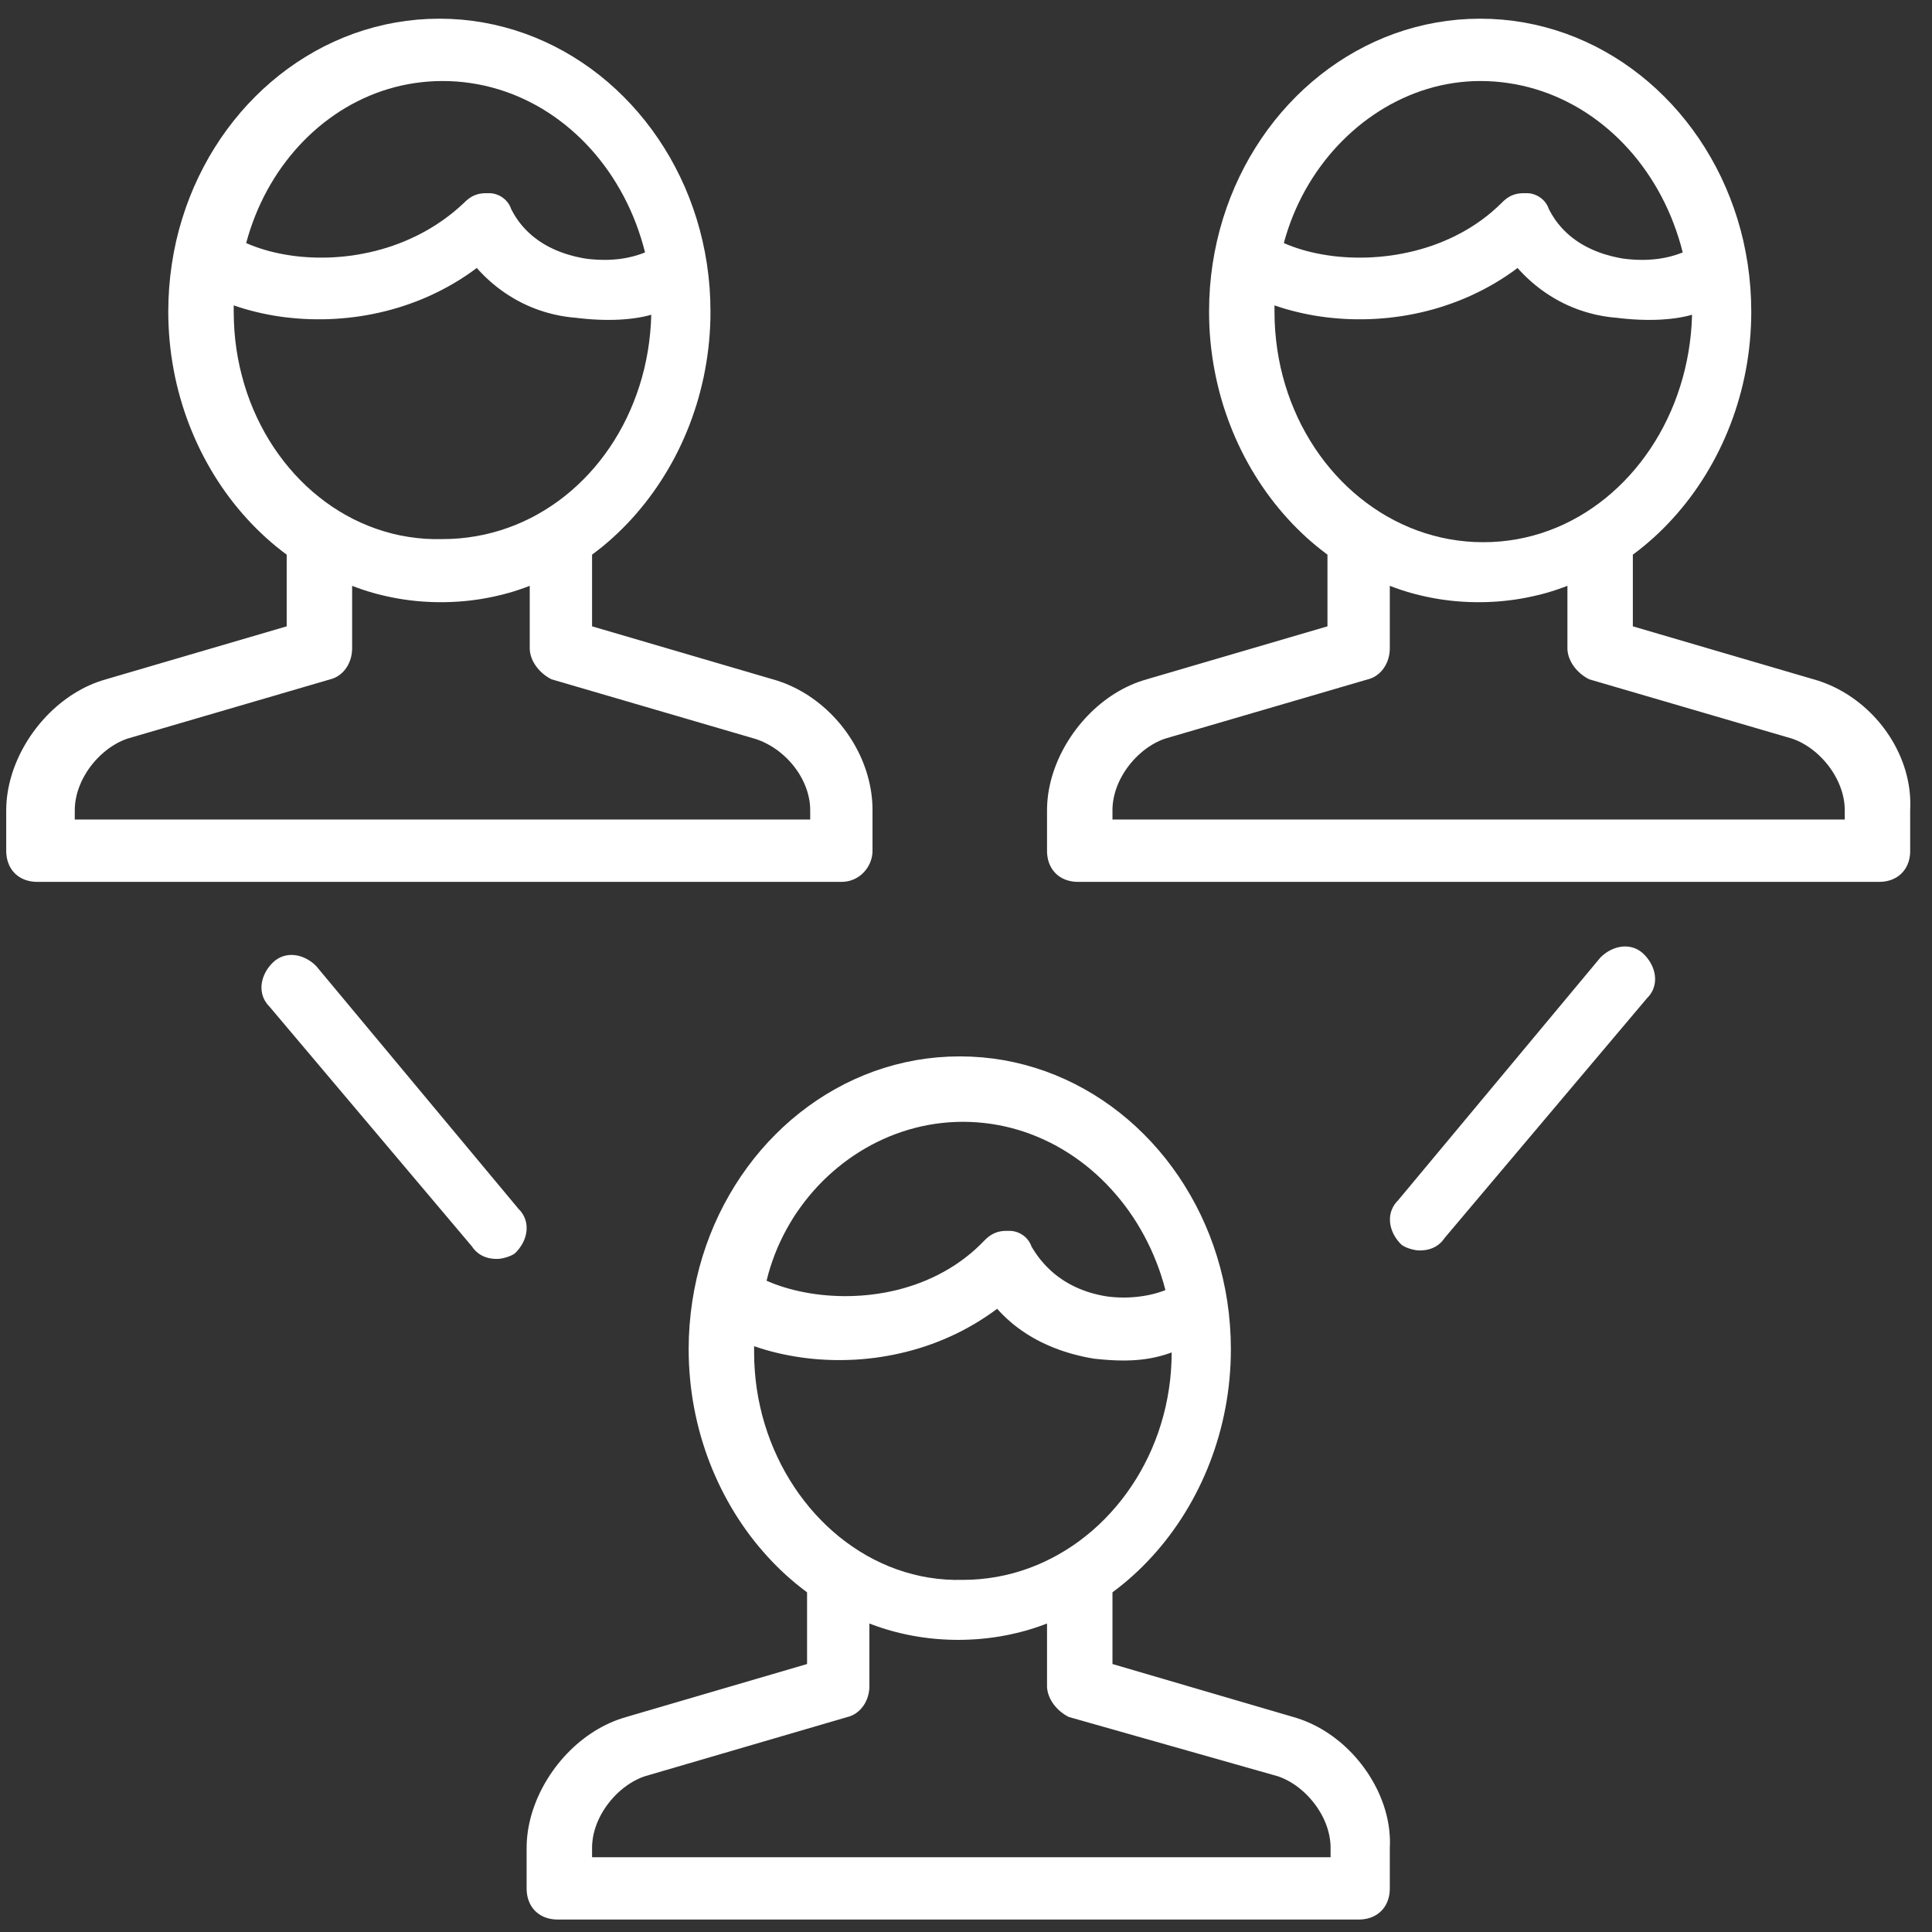
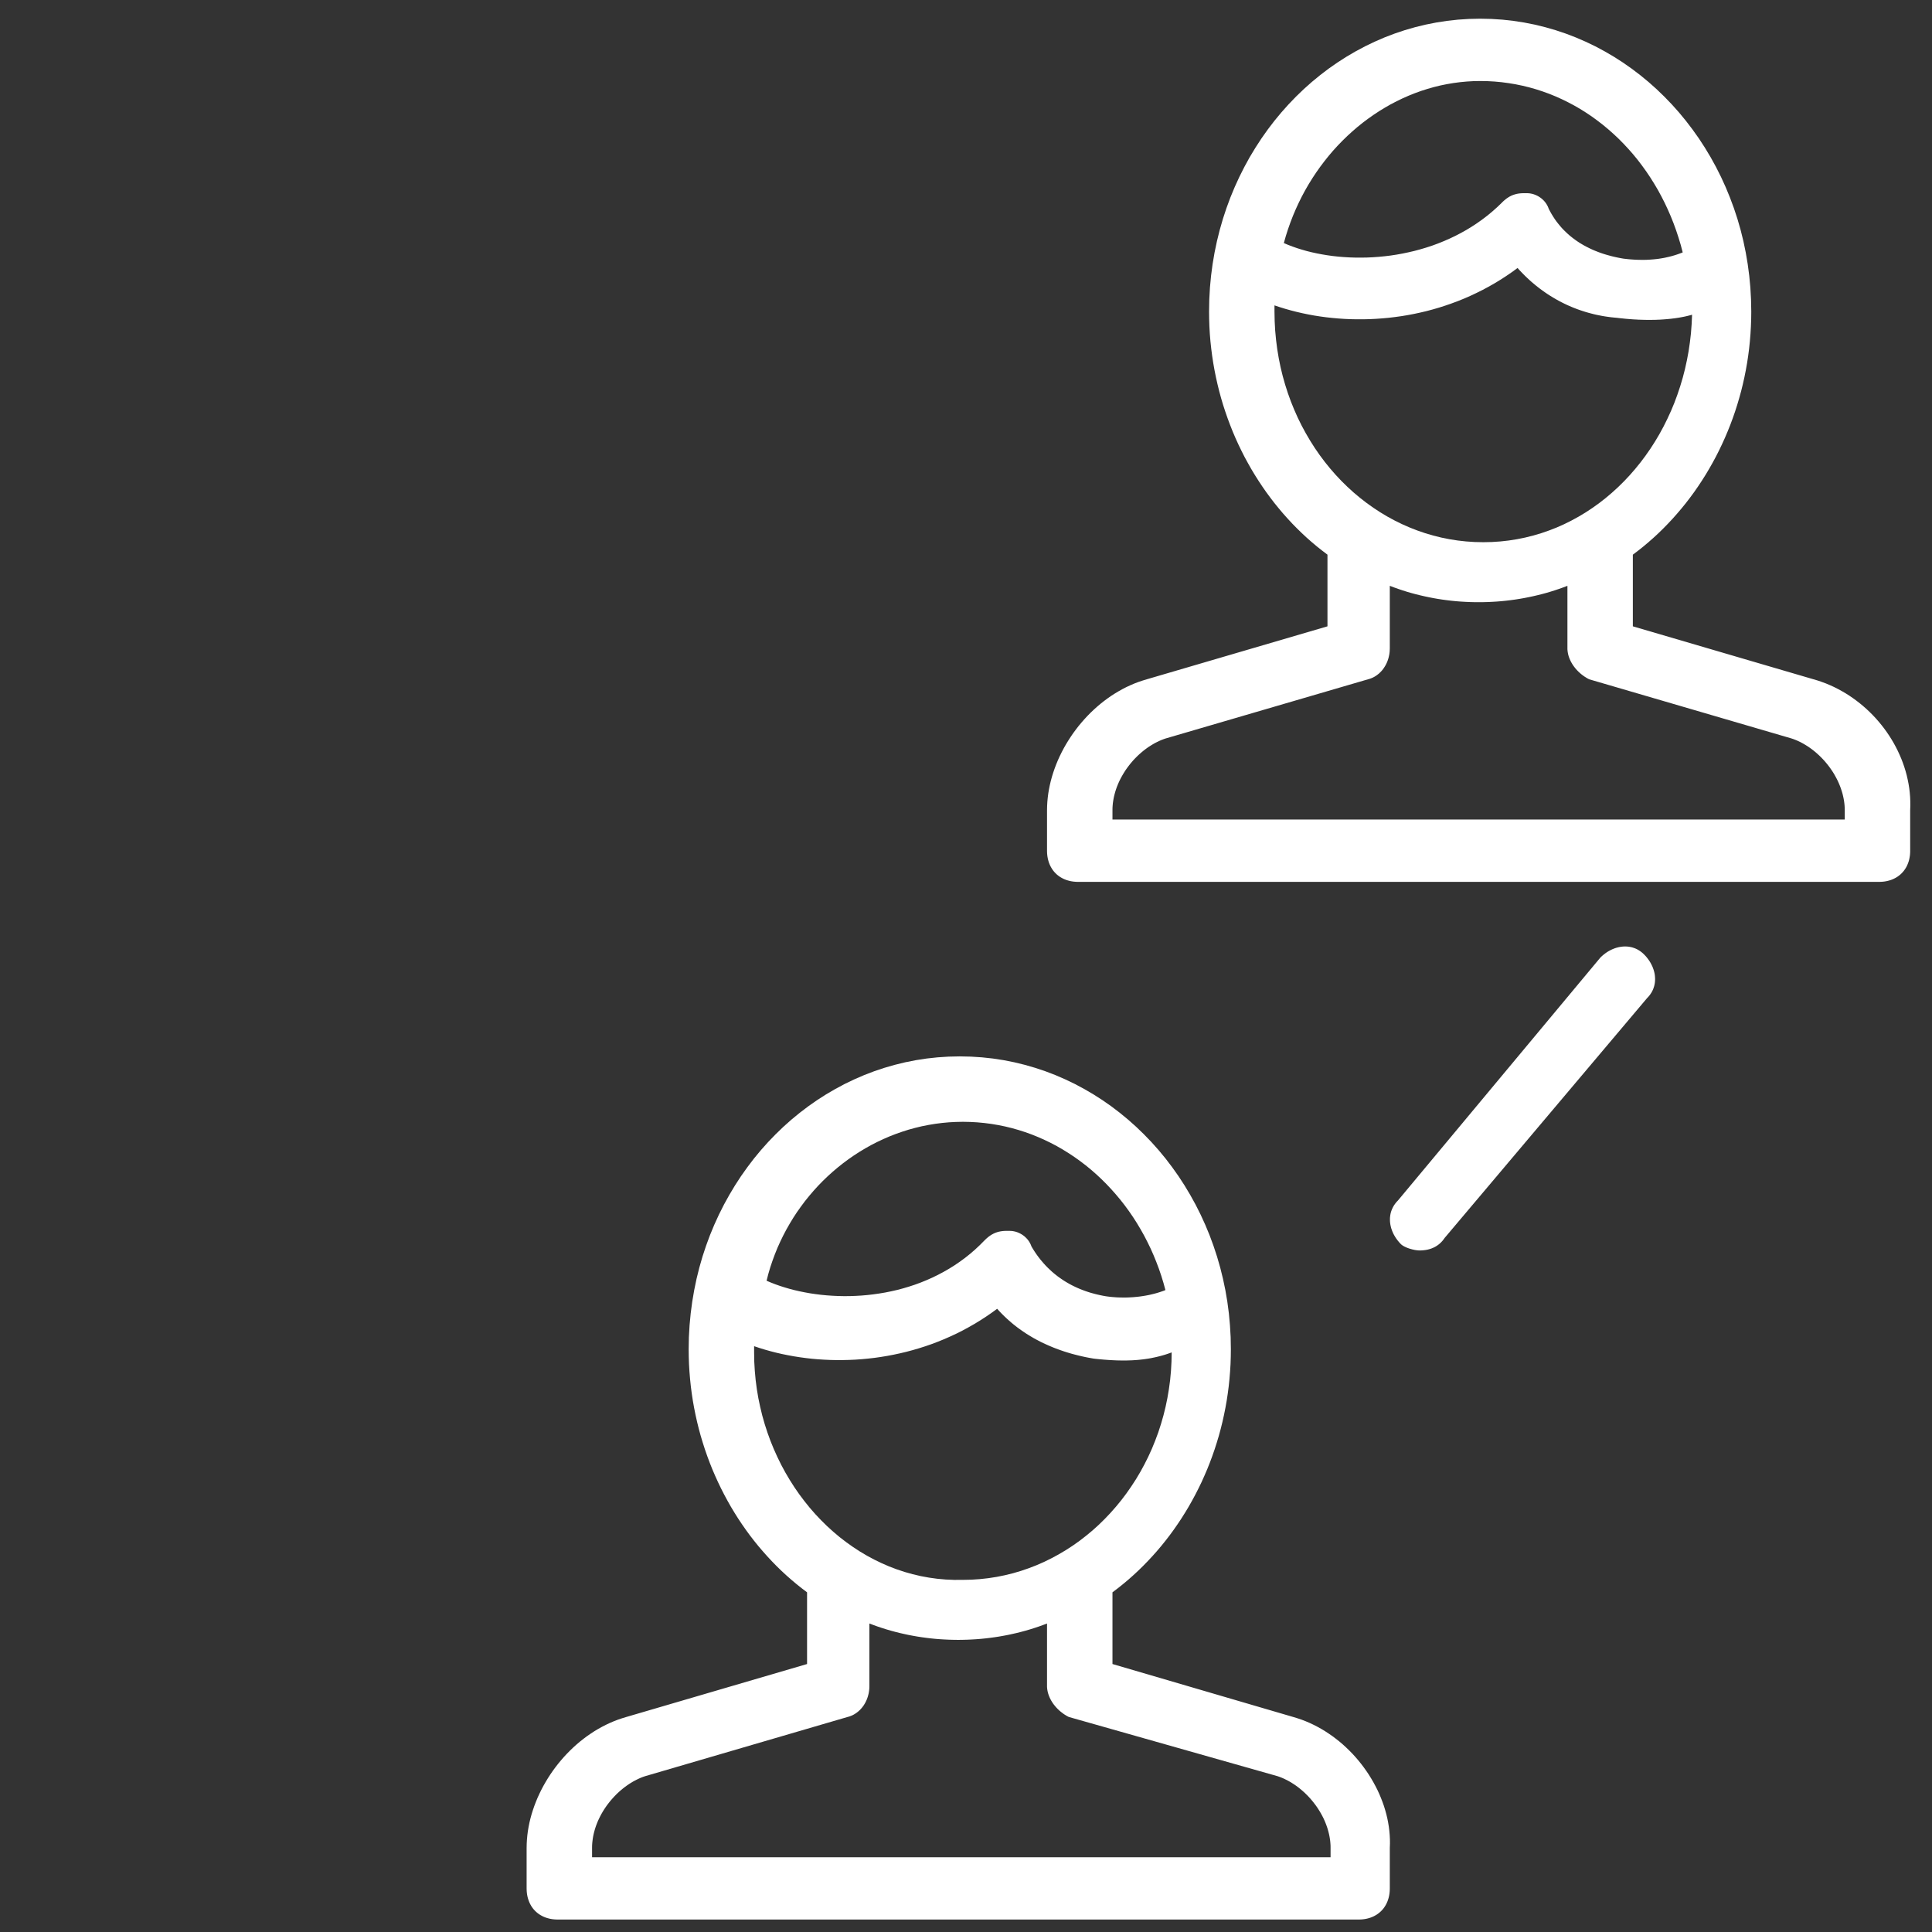
<svg xmlns="http://www.w3.org/2000/svg" xmlns:xlink="http://www.w3.org/1999/xlink" version="1.1" preserveAspectRatio="xMidYMid meet" viewBox="0 0 640 640" width="640" height="640">
  <rect x="0" y="0" width="640" height="640" fill="#333333" stroke="none" />
  <defs>
    <path d="M325.29 350.26L328.91 350.65L332.49 351.2L336.02 351.9L339.5 352.75L342.93 353.74L346.3 354.87L349.62 356.14L352.87 357.55L356.06 359.08L359.18 360.75L362.24 362.54L365.22 364.45L368.13 366.48L370.95 368.63L373.7 370.89L376.36 373.26L378.93 375.74L381.42 378.32L383.81 381L386.11 383.78L388.3 386.66L390.4 389.62L392.39 392.68L394.27 395.82L396.05 399.04L397.71 402.34L399.25 405.71L400.68 409.16L401.98 412.68L403.16 416.26L404.21 419.91L405.13 423.62L405.92 427.39L406.57 431.21L407.08 435.08L407.44 439L407.67 442.96L407.74 446.97L407.71 449.44L407.63 451.9L407.48 454.34L407.28 456.78L407.03 459.19L406.72 461.59L406.36 463.98L405.94 466.34L405.47 468.69L404.95 471.02L404.38 473.32L403.76 475.61L403.08 477.87L402.36 480.12L401.59 482.33L400.77 484.53L399.91 486.69L398.99 488.83L398.04 490.95L397.03 493.03L395.98 495.09L394.89 497.11L393.76 499.11L392.58 501.07L391.36 503.01L390.1 504.9L388.8 506.77L387.46 508.6L386.08 510.39L384.66 512.15L383.21 513.86L381.71 515.54L380.18 517.18L378.62 518.78L377.02 520.34L375.38 521.86L373.72 523.33L372.01 524.76L370.28 526.14L368.52 527.48L368.52 551.23L428.39 568.77L429.77 569.19L431.14 569.65L432.49 570.17L433.83 570.74L435.14 571.36L436.43 572.02L437.7 572.73L438.95 573.48L440.17 574.28L441.37 575.11L442.54 575.99L443.69 576.9L444.81 577.85L445.89 578.84L446.95 579.86L447.98 580.91L448.97 582L449.93 583.11L450.85 584.25L451.74 585.42L452.59 586.61L453.41 587.83L454.18 589.07L454.92 590.33L455.61 591.61L456.27 592.9L456.88 594.22L457.44 595.55L457.96 596.89L458.44 598.24L458.86 599.61L459.24 600.98L459.57 602.36L459.84 603.75L460.07 605.14L460.24 606.54L460.36 607.94L460.43 609.34L460.44 610.73L460.39 612.13L460.39 625.55L460.38 626.01L460.36 626.46L460.32 626.91L460.27 627.34L460.2 627.77L460.12 628.19L460.02 628.6L459.91 629L459.78 629.39L459.65 629.77L459.49 630.15L459.33 630.51L459.15 630.86L458.96 631.2L458.75 631.54L458.54 631.86L458.31 632.17L458.07 632.47L457.81 632.76L457.55 633.03L457.27 633.3L456.98 633.55L456.68 633.79L456.37 634.02L456.05 634.24L455.72 634.44L455.38 634.63L455.03 634.81L454.66 634.98L454.29 635.13L453.91 635.27L453.52 635.39L453.12 635.5L452.71 635.6L452.29 635.68L451.86 635.75L451.42 635.8L450.98 635.84L450.53 635.86L450.06 635.87L184.77 635.87L184.31 635.86L183.86 635.84L183.42 635.8L182.98 635.75L182.55 635.68L182.13 635.6L181.72 635.5L181.32 635.39L180.93 635.27L180.55 635.13L180.18 634.98L179.81 634.81L179.46 634.63L179.12 634.44L178.79 634.24L178.47 634.02L178.15 633.79L177.86 633.55L177.57 633.3L177.29 633.03L177.03 632.76L176.77 632.47L176.53 632.17L176.3 631.86L176.08 631.54L175.88 631.2L175.69 630.86L175.51 630.51L175.35 630.15L175.19 629.77L175.06 629.39L174.93 629L174.82 628.6L174.72 628.19L174.64 627.77L174.57 627.34L174.52 626.91L174.48 626.46L174.46 626.01L174.45 625.55L174.45 612.13L174.48 610.73L174.56 609.34L174.69 607.94L174.87 606.54L175.11 605.14L175.39 603.75L175.72 602.36L176.1 600.98L176.53 599.61L177 598.24L177.52 596.89L178.07 595.55L178.68 594.22L179.32 592.9L180 591.61L180.73 590.33L181.49 589.07L182.29 587.83L183.13 586.61L184 585.42L184.91 584.25L185.85 583.11L186.82 582L187.83 580.91L188.87 579.86L189.93 578.84L191.03 577.85L192.15 576.9L193.31 575.99L194.48 575.11L195.69 574.28L196.91 573.48L198.16 572.73L199.44 572.02L200.73 571.36L202.04 570.74L203.38 570.17L204.73 569.65L206.1 569.19L207.48 568.77L267.35 551.23L267.35 527.48L265.59 526.14L263.86 524.76L262.16 523.33L260.49 521.86L258.85 520.34L257.25 518.78L255.69 517.18L254.16 515.54L252.67 513.86L251.21 512.15L249.79 510.39L248.41 508.6L247.07 506.77L245.77 504.9L244.51 503.01L243.29 501.07L242.11 499.11L240.98 497.11L239.89 495.09L238.84 493.03L237.84 490.95L236.88 488.83L235.96 486.69L235.1 484.53L234.28 482.33L233.51 480.12L232.79 477.87L232.11 475.61L231.49 473.32L230.92 471.02L230.4 468.69L229.93 466.34L229.51 463.98L229.15 461.59L228.84 459.19L228.59 456.78L228.39 454.34L228.24 451.9L228.16 449.44L228.13 446.97L228.2 442.96L228.43 439L228.8 435.08L229.31 431.21L229.96 427.39L230.74 423.62L231.66 419.91L232.71 416.26L233.89 412.68L235.19 409.16L236.62 405.71L238.16 402.34L239.82 399.04L241.6 395.82L243.48 392.68L245.47 389.62L247.57 386.66L249.76 383.78L252.06 381L254.45 378.32L256.94 375.74L259.51 373.26L262.17 370.89L264.92 368.63L267.75 366.48L270.65 364.45L273.63 362.54L276.69 360.75L279.81 359.08L283 357.55L286.25 356.14L289.57 354.87L292.94 353.74L296.37 352.75L299.85 351.9L303.38 351.2L306.96 350.65L310.58 350.26L314.24 350.02L317.94 349.94L321.63 350.02L325.29 350.26ZM344.03 538.84L342.61 539.31L341.18 539.76L339.74 540.18L338.29 540.57L336.83 540.94L335.37 541.27L333.9 541.59L332.42 541.87L330.94 542.13L329.45 542.36L327.95 542.56L326.46 542.74L324.96 542.89L323.45 543.01L321.95 543.1L320.44 543.17L318.93 543.21L317.42 543.23L315.91 543.21L314.4 543.17L312.89 543.1L311.39 543.01L309.88 542.89L308.38 542.74L306.88 542.56L305.39 542.36L303.9 542.13L302.42 541.87L300.94 541.59L299.47 541.27L298.01 540.94L296.55 540.57L295.1 540.18L293.66 539.76L292.23 539.31L290.81 538.84L289.4 538.33L288 537.81L288 558.45L287.99 558.84L287.98 559.22L287.95 559.59L287.91 559.97L287.86 560.33L287.8 560.7L287.73 561.06L287.64 561.41L287.55 561.76L287.45 562.1L287.34 562.43L287.22 562.76L287.09 563.09L286.95 563.4L286.8 563.71L286.65 564.02L286.48 564.31L286.31 564.6L286.13 564.89L285.94 565.16L285.74 565.43L285.53 565.69L285.32 565.94L285.1 566.18L284.88 566.42L284.64 566.64L284.4 566.86L284.16 567.06L283.9 567.26L283.65 567.45L283.38 567.63L283.11 567.8L282.84 567.96L282.56 568.11L282.27 568.25L281.98 568.37L281.68 568.49L281.39 568.6L281.08 568.69L280.77 568.77L213.68 588.39L212.98 588.63L212.29 588.9L211.61 589.2L210.93 589.53L210.26 589.87L209.59 590.24L208.93 590.64L208.28 591.05L207.65 591.49L207.02 591.95L206.4 592.43L205.79 592.93L205.19 593.45L204.61 593.98L204.04 594.54L203.49 595.11L202.95 595.7L202.42 596.3L201.91 596.92L201.42 597.55L200.94 598.19L200.49 598.85L200.05 599.52L199.63 600.2L199.23 600.9L198.85 601.6L198.5 602.31L198.16 603.03L197.85 603.76L197.56 604.5L197.3 605.24L197.06 605.99L196.85 606.75L196.66 607.51L196.5 608.27L196.37 609.04L196.27 609.81L196.19 610.58L196.14 611.35L196.13 612.13L196.13 615.23L440.77 615.23L440.77 612.13L440.76 611.35L440.71 610.58L440.64 609.81L440.53 609.04L440.4 608.27L440.24 607.51L440.05 606.75L439.84 605.99L439.6 605.24L439.34 604.5L439.05 603.76L438.74 603.03L438.41 602.31L438.05 601.6L437.67 600.9L437.27 600.2L436.85 599.52L436.42 598.85L435.96 598.19L435.48 597.55L434.99 596.92L434.48 596.3L433.96 595.7L433.42 595.11L432.86 594.54L432.29 593.98L431.71 593.45L431.11 592.93L430.51 592.43L429.89 591.95L429.26 591.49L428.62 591.05L427.97 590.64L427.31 590.24L426.65 589.87L425.97 589.53L425.3 589.2L424.61 588.9L423.92 588.63L423.23 588.39L354.06 568.77L353.76 568.62L353.45 568.45L353.15 568.28L352.86 568.09L352.57 567.91L352.28 567.71L352 567.51L351.73 567.3L351.46 567.09L351.19 566.87L350.94 566.65L350.68 566.41L350.44 566.18L350.2 565.94L349.96 565.69L349.74 565.44L349.52 565.18L349.31 564.92L349.1 564.66L348.9 564.39L348.71 564.11L348.53 563.84L348.36 563.56L348.19 563.27L348.04 562.99L347.89 562.7L347.75 562.41L347.62 562.11L347.5 561.82L347.39 561.52L347.29 561.22L347.19 560.91L347.11 560.61L347.04 560.3L346.98 560L346.93 559.69L346.89 559.38L346.86 559.07L346.84 558.76L346.84 558.45L346.84 537.81L345.44 538.33L344.03 538.84ZM326.55 436.21L324.63 437.45L322.69 438.63L320.72 439.75L318.74 440.82L316.74 441.82L314.71 442.76L312.68 443.65L310.63 444.48L308.57 445.26L306.49 445.98L304.41 446.64L302.32 447.25L300.22 447.81L298.12 448.31L296.01 448.76L293.9 449.16L291.79 449.51L289.68 449.81L287.57 450.05L285.46 450.25L283.36 450.4L281.27 450.49L279.18 450.54L277.11 450.55L275.04 450.5L272.99 450.41L270.95 450.28L268.92 450.1L266.91 449.87L264.92 449.6L262.95 449.29L261 448.93L259.07 448.54L257.16 448.1L255.28 447.62L253.43 447.1L251.6 446.54L249.81 445.94L249.81 448L249.86 451.08L250.04 454.14L250.32 457.17L250.71 460.17L251.21 463.14L251.82 466.06L252.52 468.95L253.33 471.79L254.24 474.59L255.24 477.34L256.34 480.04L257.53 482.68L258.8 485.27L260.17 487.8L261.62 490.26L263.15 492.66L264.76 494.99L266.46 497.25L268.22 499.44L270.06 501.55L271.98 503.58L273.96 505.53L276.01 507.39L278.12 509.17L280.3 510.85L282.54 512.44L284.83 513.94L287.19 515.34L289.59 516.63L292.05 517.82L294.55 518.91L297.11 519.88L299.71 520.74L302.35 521.48L305.03 522.11L307.75 522.61L310.51 522.99L313.3 523.24L316.12 523.36L318.97 523.35L321.82 523.29L324.64 523.1L327.43 522.79L330.19 522.36L332.91 521.81L335.59 521.15L338.23 520.37L340.83 519.48L343.38 518.49L345.89 517.39L348.34 516.18L350.75 514.88L353.1 513.48L355.4 511.99L357.64 510.4L359.81 508.72L361.93 506.96L363.98 505.11L365.96 503.17L367.87 501.16L369.71 499.07L371.48 496.91L373.17 494.67L374.78 492.36L376.32 489.99L377.77 487.55L379.13 485.05L380.41 482.49L381.6 479.87L382.69 477.19L383.7 474.47L384.6 471.69L385.41 468.87L386.12 466L386.72 463.09L387.22 460.14L387.62 457.16L387.9 454.14L388.07 451.08L388.13 448L387.51 448.23L386.89 448.44L386.27 448.65L385.65 448.84L385.03 449.02L384.41 449.19L383.79 449.35L383.17 449.5L382.54 449.64L381.92 449.77L381.29 449.9L380.67 450.01L380.04 450.11L379.41 450.2L378.78 450.29L378.15 450.36L377.52 450.43L376.89 450.49L376.25 450.54L375.61 450.58L374.97 450.62L374.33 450.64L373.69 450.66L373.04 450.68L372.39 450.68L371.74 450.68L371.09 450.67L370.43 450.66L369.77 450.64L369.11 450.61L368.45 450.58L367.78 450.54L367.11 450.5L366.44 450.45L365.76 450.4L365.08 450.34L364.4 450.28L363.71 450.21L363.02 450.14L362.32 450.06L361.4 449.9L360.47 449.73L359.55 449.55L358.64 449.35L357.73 449.14L356.83 448.92L355.93 448.69L355.03 448.45L354.14 448.19L353.26 447.92L352.38 447.64L351.51 447.34L350.64 447.03L349.78 446.71L348.93 446.38L348.09 446.03L347.25 445.67L346.42 445.3L345.59 444.92L344.77 444.52L343.97 444.1L343.16 443.68L342.37 443.24L341.59 442.78L340.81 442.31L340.04 441.83L339.28 441.33L338.54 440.82L337.8 440.3L337.06 439.76L336.34 439.2L335.63 438.64L334.93 438.05L334.24 437.45L333.56 436.84L332.89 436.21L332.23 435.57L331.58 434.91L330.95 434.24L330.32 433.55L328.45 434.91L326.55 436.21ZM314.36 371.78L312.08 371.99L309.82 372.28L307.58 372.65L305.36 373.09L303.17 373.62L301.01 374.21L298.87 374.89L296.76 375.63L294.68 376.44L292.63 377.33L290.61 378.28L288.63 379.29L286.69 380.38L284.78 381.52L282.91 382.73L281.08 384L279.29 385.33L277.55 386.71L275.85 388.15L274.19 389.65L272.59 391.19L271.03 392.79L269.52 394.45L268.07 396.15L266.66 397.89L265.32 399.69L264.02 401.52L262.79 403.4L261.62 405.33L260.5 407.29L259.45 409.29L258.46 411.33L257.53 413.4L256.68 415.51L255.89 417.65L255.16 419.82L254.51 422.03L253.94 424.26L255.36 424.86L256.83 425.43L258.35 425.97L259.92 426.47L261.53 426.94L263.18 427.37L264.87 427.76L266.6 428.11L268.37 428.43L270.16 428.69L271.99 428.92L273.84 429.1L275.71 429.23L277.61 429.32L279.52 429.36L281.45 429.35L283.4 429.28L285.35 429.17L287.32 429L289.29 428.77L291.27 428.49L293.24 428.16L295.22 427.76L297.19 427.31L299.16 426.79L301.11 426.21L303.06 425.57L304.99 424.86L306.91 424.08L308.81 423.24L310.68 422.33L312.53 421.35L314.36 420.3L316.16 419.18L317.92 417.98L319.66 416.71L321.35 415.36L323.01 413.93L324.62 412.42L326.19 410.84L326.35 410.69L326.5 410.54L326.66 410.39L326.81 410.25L326.97 410.11L327.13 409.98L327.28 409.85L327.44 409.72L327.6 409.6L327.76 409.48L327.92 409.37L328.08 409.26L328.24 409.15L328.41 409.05L328.57 408.95L328.74 408.86L328.91 408.77L329.07 408.68L329.25 408.6L329.42 408.52L329.59 408.44L329.77 408.37L329.95 408.3L330.13 408.24L330.32 408.18L330.5 408.12L330.69 408.07L330.88 408.02L331.08 407.98L331.27 407.94L331.47 407.9L331.68 407.87L331.88 407.84L332.09 407.81L332.3 407.79L332.52 407.77L332.74 407.76L332.96 407.75L333.19 407.74L333.42 407.74L334.45 407.74L334.68 407.75L334.92 407.76L335.15 407.78L335.38 407.8L335.61 407.84L335.84 407.88L336.07 407.93L336.29 407.98L336.52 408.04L336.74 408.11L336.96 408.19L337.18 408.27L337.4 408.36L337.61 408.46L337.83 408.56L338.04 408.67L338.24 408.78L338.44 408.9L338.64 409.03L338.84 409.16L339.03 409.3L339.22 409.44L339.4 409.59L339.58 409.75L339.75 409.91L339.92 410.08L340.09 410.25L340.25 410.42L340.4 410.6L340.55 410.79L340.69 410.98L340.83 411.18L340.96 411.38L341.08 411.58L341.2 411.79L341.31 412.01L341.41 412.22L341.51 412.45L341.6 412.67L341.68 412.9L342.23 413.81L342.79 414.69L343.37 415.54L343.96 416.35L344.56 417.13L345.18 417.87L345.8 418.59L346.43 419.28L347.08 419.94L347.73 420.56L348.38 421.17L349.04 421.74L349.71 422.28L350.38 422.81L351.06 423.3L351.74 423.77L352.41 424.22L353.09 424.64L353.77 425.04L354.45 425.42L355.13 425.78L355.8 426.11L356.47 426.43L357.14 426.73L357.8 427.01L358.45 427.27L359.1 427.51L359.73 427.74L360.36 427.95L360.98 428.15L361.59 428.33L362.19 428.49L362.78 428.65L363.35 428.79L363.91 428.92L364.45 429.04L364.97 429.15L365.49 429.25L365.98 429.34L366.45 429.42L366.99 429.49L367.54 429.56L368.08 429.62L368.62 429.67L369.16 429.71L369.7 429.75L370.23 429.78L370.77 429.8L371.31 429.81L371.84 429.82L372.37 429.82L372.9 429.82L373.43 429.81L373.95 429.79L374.47 429.76L374.99 429.73L375.51 429.7L376.02 429.65L376.53 429.6L377.03 429.55L377.53 429.49L378.03 429.42L378.52 429.35L379.01 429.27L379.5 429.19L379.97 429.1L380.45 429.01L380.92 428.91L381.38 428.8L381.84 428.69L382.29 428.58L382.74 428.46L383.18 428.34L383.61 428.21L384.04 428.08L384.46 427.94L384.87 427.8L385.28 427.66L385.67 427.51L386.06 427.35L385.41 424.97L384.69 422.62L383.9 420.3L383.04 418.02L382.12 415.77L381.14 413.56L380.09 411.4L378.99 409.27L377.82 407.19L376.6 405.15L375.32 403.15L373.98 401.2L372.59 399.3L371.14 397.45L369.64 395.66L368.09 393.91L366.5 392.22L364.85 390.58L363.16 389L361.42 387.48L359.64 386.02L357.81 384.63L355.94 383.29L354.03 382.02L352.08 380.81L350.1 379.67L348.07 378.6L346.01 377.61L343.92 376.68L341.79 375.82L339.63 375.04L337.44 374.34L335.22 373.71L332.97 373.16L330.7 372.7L328.4 372.31L326.07 372.01L323.73 371.79L321.36 371.66L318.97 371.61L316.65 371.66L314.36 371.78Z" id="aGovOa9HN" />
    <path d="M497.68 6.51L501.3 6.91L504.88 7.46L508.41 8.16L511.89 9.01L515.32 10L518.69 11.13L522 12.4L525.26 13.81L528.45 15.34L531.57 17.01L534.63 18.8L537.61 20.71L540.51 22.74L543.34 24.89L546.09 27.15L548.75 29.52L551.32 32L553.81 34.58L556.2 37.26L558.49 40.04L560.69 42.92L562.79 45.88L564.78 48.94L566.66 52.07L568.44 55.3L570.1 58.6L571.64 61.97L573.06 65.42L574.37 68.94L575.55 72.52L576.6 76.17L577.52 79.88L578.3 83.65L578.95 87.47L579.46 91.34L579.83 95.26L580.05 99.22L580.13 103.23L580.1 105.7L580.01 108.16L579.87 110.6L579.67 113.03L579.42 115.45L579.11 117.85L578.75 120.23L578.33 122.6L577.86 124.95L577.34 127.27L576.77 129.58L576.14 131.87L575.47 134.13L574.75 136.37L573.98 138.59L573.16 140.78L572.29 142.95L571.38 145.09L570.42 147.2L569.42 149.29L568.37 151.35L567.28 153.37L566.14 155.37L564.97 157.33L563.75 159.26L562.49 161.16L561.19 163.03L559.85 164.85L558.47 166.65L557.05 168.4L555.59 170.12L554.1 171.8L552.57 173.44L551.01 175.04L549.41 176.6L547.77 178.12L546.1 179.59L544.4 181.02L542.67 182.4L540.9 183.74L540.9 207.48L600.77 225.03L602.16 225.44L603.53 225.91L604.88 226.41L606.21 226.97L607.53 227.57L608.82 228.22L610.09 228.91L611.34 229.64L612.56 230.41L613.76 231.23L614.93 232.08L616.08 232.97L617.19 233.89L618.28 234.85L619.34 235.85L620.36 236.87L621.36 237.93L622.31 239.02L623.24 240.14L624.13 241.29L624.98 242.46L625.8 243.67L626.57 244.89L627.31 246.14L628 247.41L628.65 248.7L629.26 250.02L629.83 251.35L630.35 252.7L630.82 254.06L631.25 255.45L631.63 256.84L631.95 258.25L632.23 259.67L632.46 261.1L632.63 262.55L632.75 264L632.81 265.45L632.82 266.92L632.77 268.39L632.77 281.81L632.77 282.27L632.74 282.72L632.71 283.16L632.65 283.6L632.58 284.03L632.5 284.45L632.41 284.86L632.3 285.26L632.17 285.65L632.03 286.03L631.88 286.4L631.72 286.77L631.54 287.12L631.35 287.46L631.14 287.79L630.92 288.12L630.7 288.43L630.45 288.73L630.2 289.01L629.94 289.29L629.66 289.56L629.37 289.81L629.07 290.05L628.76 290.28L628.44 290.5L628.11 290.7L627.77 290.89L627.41 291.07L627.05 291.24L626.68 291.39L626.3 291.53L625.9 291.65L625.5 291.76L625.09 291.86L624.67 291.94L624.25 292.01L623.81 292.06L623.36 292.1L622.91 292.12L622.45 292.13L357.16 292.13L356.7 292.12L356.25 292.1L355.8 292.06L355.37 292.01L354.94 291.94L354.52 291.86L354.11 291.76L353.71 291.65L353.32 291.53L352.94 291.39L352.56 291.24L352.2 291.07L351.85 290.89L351.51 290.7L351.17 290.5L350.85 290.28L350.54 290.05L350.24 289.81L349.95 289.56L349.68 289.29L349.41 289.01L349.16 288.73L348.92 288.43L348.69 288.12L348.47 287.79L348.27 287.46L348.08 287.12L347.9 286.77L347.73 286.4L347.58 286.03L347.44 285.65L347.32 285.26L347.21 284.86L347.11 284.45L347.03 284.03L346.96 283.6L346.91 283.16L346.87 282.72L346.85 282.27L346.84 281.81L346.84 268.39L346.87 266.99L346.95 265.59L347.08 264.2L347.26 262.8L347.5 261.4L347.78 260.01L348.11 258.62L348.49 257.24L348.92 255.86L349.39 254.5L349.9 253.15L350.46 251.8L351.06 250.48L351.71 249.16L352.39 247.86L353.11 246.59L353.88 245.33L354.68 244.09L355.51 242.87L356.39 241.68L357.29 240.51L358.24 239.37L359.21 238.26L360.22 237.17L361.25 236.12L362.32 235.1L363.42 234.11L364.54 233.16L365.69 232.25L366.87 231.37L368.07 230.53L369.3 229.74L370.55 228.99L371.82 228.28L373.12 227.61L374.43 227L375.76 226.43L377.12 225.91L378.49 225.45L379.87 225.03L439.74 207.48L439.74 183.74L437.98 182.4L436.24 181.02L434.54 179.59L432.87 178.12L431.24 176.6L429.64 175.04L428.07 173.44L426.55 171.8L425.05 170.12L423.6 168.4L422.18 166.65L420.8 164.85L419.46 163.03L418.16 161.16L416.9 159.26L415.68 157.33L414.5 155.37L413.37 153.37L412.27 151.35L411.23 149.29L410.22 147.2L409.26 145.09L408.35 142.95L407.49 140.78L406.67 138.59L405.9 136.37L405.17 134.13L404.5 131.87L403.88 129.58L403.31 127.27L402.79 124.95L402.32 122.6L401.9 120.23L401.54 117.85L401.23 115.45L400.97 113.03L400.77 110.6L400.63 108.16L400.55 105.7L400.52 103.23L400.59 99.22L400.81 95.26L401.18 91.34L401.69 87.47L402.34 83.65L403.13 79.88L404.05 76.17L405.1 72.52L406.28 68.94L407.58 65.42L409.01 61.97L410.55 58.6L412.21 55.3L413.98 52.07L415.87 48.94L417.86 45.88L419.95 42.92L422.15 40.04L424.45 37.26L426.84 34.58L429.32 32L431.9 29.52L434.56 27.15L437.31 24.89L440.13 22.74L443.04 20.71L446.02 18.8L449.07 17.01L452.2 15.34L455.39 13.81L458.64 12.4L461.96 11.13L465.33 10L468.76 9.01L472.24 8.16L475.77 7.46L479.34 6.91L482.96 6.51L486.62 6.27L490.32 6.19L494.02 6.27L497.68 6.51ZM516.42 195.09L515 195.57L513.56 196.02L512.13 196.44L510.68 196.83L509.22 197.19L507.76 197.53L506.28 197.84L504.81 198.13L503.32 198.39L501.83 198.62L500.34 198.82L498.84 199L497.34 199.15L495.84 199.27L494.33 199.36L492.83 199.43L491.32 199.47L489.81 199.48L488.3 199.47L486.79 199.43L485.28 199.36L483.77 199.27L482.27 199.15L480.77 199L479.27 198.82L477.78 198.62L476.29 198.39L474.81 198.13L473.33 197.84L471.86 197.53L470.39 197.19L468.94 196.83L467.49 196.44L466.05 196.02L464.62 195.57L463.2 195.09L461.79 194.59L460.39 194.06L460.39 214.71L460.38 215.09L460.36 215.48L460.34 215.85L460.3 216.23L460.25 216.59L460.19 216.96L460.11 217.31L460.03 217.67L459.94 218.01L459.84 218.35L459.73 218.69L459.61 219.02L459.48 219.34L459.34 219.66L459.19 219.97L459.03 220.28L458.87 220.57L458.69 220.86L458.51 221.14L458.32 221.42L458.13 221.69L457.92 221.95L457.71 222.2L457.49 222.44L457.26 222.67L457.03 222.9L456.79 223.12L456.54 223.32L456.29 223.52L456.03 223.71L455.77 223.89L455.5 224.06L455.22 224.22L454.94 224.37L454.66 224.5L454.37 224.63L454.07 224.75L453.77 224.85L453.47 224.95L453.16 225.03L386.06 244.65L385.37 244.89L384.68 245.16L383.99 245.46L383.32 245.78L382.64 246.13L381.98 246.5L381.32 246.9L380.67 247.31L380.03 247.75L379.4 248.21L378.78 248.69L378.18 249.19L377.58 249.71L377 250.24L376.43 250.8L375.87 251.37L375.33 251.95L374.81 252.56L374.3 253.17L373.81 253.81L373.33 254.45L372.87 255.11L372.44 255.78L372.02 256.46L371.62 257.16L371.24 257.86L370.88 258.57L370.55 259.29L370.24 260.02L369.95 260.76L369.69 261.5L369.45 262.25L369.24 263.01L369.05 263.77L368.89 264.53L368.76 265.3L368.65 266.07L368.58 266.84L368.53 267.61L368.52 268.39L368.52 271.48L611.1 271.48L611.1 268.39L611.08 267.61L611.04 266.84L610.96 266.07L610.86 265.3L610.72 264.53L610.56 263.77L610.38 263.01L610.16 262.25L609.92 261.5L609.66 260.76L609.37 260.02L609.06 259.29L608.73 258.57L608.37 257.86L607.99 257.16L607.6 256.46L607.18 255.78L606.74 255.11L606.28 254.45L605.81 253.81L605.31 253.17L604.8 252.56L604.28 251.95L603.74 251.37L603.18 250.8L602.61 250.24L602.03 249.71L601.44 249.19L600.83 248.69L600.21 248.21L599.58 247.75L598.94 247.31L598.29 246.9L597.63 246.5L596.97 246.13L596.3 245.78L595.62 245.46L594.93 245.16L594.24 244.89L593.55 244.65L526.45 225.03L526.14 224.87L525.84 224.71L525.54 224.53L525.25 224.35L524.96 224.17L524.67 223.97L524.39 223.77L524.11 223.56L523.84 223.35L523.58 223.13L523.32 222.9L523.07 222.67L522.82 222.44L522.58 222.19L522.35 221.95L522.12 221.7L521.9 221.44L521.69 221.18L521.49 220.91L521.29 220.65L521.1 220.37L520.92 220.1L520.75 219.82L520.58 219.53L520.42 219.25L520.28 218.96L520.14 218.66L520.01 218.37L519.89 218.07L519.77 217.77L519.67 217.47L519.58 217.17L519.5 216.87L519.43 216.56L519.37 216.25L519.32 215.95L519.28 215.64L519.25 215.33L519.23 215.02L519.23 214.71L519.23 194.06L517.83 194.59L516.42 195.09ZM498.94 91.44L497.02 92.68L495.08 93.86L493.11 94.98L491.13 96.04L489.12 97.04L487.1 97.99L485.07 98.88L483.02 99.71L480.95 100.48L478.88 101.2L476.8 101.87L474.71 102.48L472.61 103.04L470.5 103.54L468.4 103.99L466.29 104.39L464.17 104.74L462.06 105.03L459.96 105.28L457.85 105.47L455.75 105.62L453.66 105.72L451.57 105.77L449.49 105.77L447.43 105.73L445.37 105.64L443.33 105.5L441.31 105.32L439.3 105.1L437.31 104.83L435.33 104.52L433.38 104.16L431.45 103.76L429.55 103.32L427.67 102.84L425.81 102.32L423.99 101.76L422.19 101.16L422.19 103.23L422.25 106.38L422.42 109.51L422.71 112.6L423.1 115.65L423.6 118.66L424.2 121.63L424.91 124.55L425.72 127.42L426.63 130.25L427.63 133.02L428.73 135.73L429.91 138.39L431.19 140.99L432.56 143.52L434.01 145.99L435.54 148.4L437.15 150.73L438.84 152.99L440.61 155.18L442.45 157.29L444.36 159.32L446.35 161.27L448.4 163.14L450.51 164.91L452.69 166.6L454.93 168.2L457.22 169.7L459.57 171.11L461.98 172.42L464.44 173.63L466.94 174.73L469.5 175.73L472.09 176.62L474.74 177.4L477.42 178.07L480.14 178.62L482.89 179.05L485.68 179.36L488.5 179.55L491.35 179.61L494.2 179.55L497.02 179.36L499.8 179.05L502.54 178.62L505.25 178.07L507.91 177.4L510.54 176.63L513.11 175.74L515.65 174.75L518.13 173.65L520.56 172.44L522.94 171.14L525.27 169.74L527.54 168.24L529.75 166.66L531.9 164.98L533.99 163.21L536.02 161.36L537.98 159.43L539.87 157.42L541.69 155.33L543.45 153.16L545.12 150.93L546.73 148.62L548.25 146.25L549.7 143.81L551.06 141.31L552.34 138.74L553.54 136.13L554.65 133.45L555.66 130.73L556.59 127.95L557.43 125.13L558.17 122.26L558.81 119.35L559.36 116.4L559.8 113.42L560.15 110.39L560.38 107.34L560.52 104.26L559.97 104.41L559.42 104.55L558.86 104.69L558.29 104.82L557.72 104.94L557.14 105.05L556.55 105.16L555.96 105.26L555.36 105.35L554.76 105.44L554.15 105.51L553.54 105.59L552.92 105.65L552.3 105.71L551.68 105.76L551.05 105.81L550.42 105.85L549.79 105.89L549.15 105.91L548.52 105.94L547.88 105.95L547.24 105.96L546.59 105.97L545.95 105.97L545.3 105.96L544.66 105.95L544.01 105.93L543.37 105.91L542.72 105.89L542.08 105.85L541.44 105.82L540.8 105.78L540.16 105.73L539.52 105.68L538.88 105.63L538.25 105.57L537.62 105.5L536.99 105.44L536.36 105.37L535.74 105.29L534.74 105.2L533.74 105.1L532.76 104.97L531.78 104.83L530.81 104.67L529.85 104.48L528.89 104.29L527.95 104.07L527.01 103.83L526.08 103.58L525.16 103.31L524.25 103.02L523.35 102.72L522.45 102.4L521.57 102.06L520.7 101.71L519.83 101.34L518.97 100.95L518.13 100.55L517.29 100.13L516.46 99.7L515.65 99.25L514.84 98.78L514.04 98.3L513.25 97.81L512.47 97.3L511.71 96.78L510.95 96.24L510.2 95.69L509.47 95.13L508.74 94.55L508.03 93.96L507.32 93.36L506.63 92.74L505.95 92.11L505.28 91.47L504.62 90.81L503.97 90.14L503.33 89.47L502.71 88.77L500.84 90.14L498.94 91.44ZM485.86 27.01L483.65 27.22L481.45 27.51L479.27 27.88L477.11 28.32L474.97 28.85L472.86 29.45L470.76 30.12L468.69 30.87L466.65 31.69L464.63 32.58L462.65 33.54L460.69 34.56L458.77 35.66L456.88 36.81L455.02 38.04L453.2 39.32L451.42 40.66L449.68 42.06L447.98 43.53L446.32 45.04L444.7 46.62L443.13 48.24L441.6 49.92L440.13 51.65L438.7 53.44L437.32 55.27L436 57.14L434.73 59.06L433.51 61.03L432.35 63.04L431.25 65.09L430.21 67.19L429.23 69.32L428.31 71.49L427.46 73.69L426.67 75.93L425.94 78.21L425.29 80.52L426.71 81.12L428.18 81.68L429.7 82.21L431.27 82.7L432.88 83.16L434.54 83.57L436.23 83.94L437.96 84.27L439.72 84.56L441.52 84.81L443.34 85.01L445.19 85.16L447.06 85.27L448.96 85.33L450.87 85.34L452.81 85.31L454.75 85.22L456.71 85.08L458.67 84.89L460.65 84.65L462.62 84.35L464.6 83.99L466.57 83.58L468.55 83.12L470.51 82.59L472.47 82.01L474.42 81.37L476.35 80.66L478.26 79.89L480.16 79.06L482.04 78.17L483.89 77.21L485.72 76.19L487.51 75.1L489.28 73.94L491.01 72.71L492.71 71.42L494.36 70.05L495.98 68.61L497.55 67.1L497.7 66.94L497.86 66.79L498.01 66.65L498.17 66.51L498.32 66.37L498.48 66.24L498.64 66.11L498.8 65.98L498.95 65.86L499.11 65.74L499.27 65.63L499.43 65.52L499.6 65.41L499.76 65.31L499.93 65.21L500.09 65.11L500.26 65.02L500.43 64.94L500.6 64.85L500.77 64.77L500.95 64.7L501.13 64.63L501.31 64.56L501.49 64.5L501.67 64.44L501.86 64.38L502.05 64.33L502.24 64.28L502.43 64.23L502.63 64.19L502.83 64.16L503.03 64.12L503.24 64.09L503.45 64.07L503.66 64.05L503.88 64.03L504.09 64.02L504.32 64.01L504.54 64L504.77 64L505.81 64L506.04 64L506.27 64.02L506.5 64.03L506.73 64.06L506.96 64.09L507.19 64.14L507.42 64.18L507.65 64.24L507.87 64.3L508.1 64.37L508.32 64.45L508.54 64.53L508.75 64.62L508.97 64.71L509.18 64.82L509.39 64.92L509.6 65.04L509.8 65.16L510 65.29L510.19 65.42L510.39 65.56L510.57 65.7L510.76 65.85L510.93 66.01L511.11 66.17L511.28 66.33L511.44 66.5L511.6 66.68L511.76 66.86L511.9 67.05L512.05 67.24L512.18 67.44L512.31 67.64L512.44 67.84L512.55 68.05L512.66 68.26L512.77 68.48L512.86 68.7L512.95 68.93L513.03 69.16L513.51 70.07L514.01 70.95L514.53 71.79L515.06 72.61L515.62 73.39L516.2 74.13L516.79 74.85L517.39 75.54L518.01 76.19L518.65 76.82L519.29 77.42L519.94 78L520.61 78.54L521.28 79.06L521.96 79.56L522.64 80.03L523.33 80.48L524.03 80.9L524.72 81.3L525.42 81.68L526.12 82.03L526.81 82.37L527.5 82.69L528.19 82.99L528.88 83.26L529.56 83.53L530.23 83.77L530.89 84L531.55 84.21L532.19 84.4L532.83 84.58L533.45 84.75L534.05 84.91L534.64 85.05L535.22 85.18L535.77 85.3L536.31 85.41L536.83 85.51L537.33 85.6L537.81 85.68L538.42 85.75L539.03 85.82L539.63 85.88L540.22 85.93L540.81 85.97L541.39 86.01L541.96 86.04L542.52 86.06L543.08 86.07L543.63 86.08L544.17 86.08L544.71 86.08L545.24 86.07L545.76 86.05L546.28 86.02L546.79 85.99L547.3 85.95L547.79 85.91L548.29 85.86L548.77 85.81L549.26 85.75L549.73 85.68L550.2 85.61L550.66 85.53L551.12 85.45L551.58 85.36L552.02 85.26L552.47 85.16L552.91 85.06L553.34 84.95L553.77 84.84L554.19 84.72L554.61 84.6L555.02 84.47L555.43 84.34L555.84 84.2L556.24 84.06L556.64 83.91L557.03 83.77L557.42 83.61L556.77 81.15L556.04 78.73L555.25 76.34L554.4 74L553.48 71.69L552.49 69.42L551.45 67.2L550.34 65.02L549.18 62.89L547.95 60.81L546.67 58.77L545.33 56.78L543.94 54.85L542.5 52.96L541 51.13L539.45 49.36L537.85 47.64L536.21 45.98L534.51 44.38L532.77 42.84L530.99 41.36L529.16 39.95L527.3 38.59L525.39 37.31L523.44 36.09L521.45 34.94L519.43 33.87L517.37 32.86L515.27 31.92L513.15 31.06L510.99 30.28L508.8 29.57L506.58 28.94L504.33 28.39L502.05 27.92L499.75 27.54L497.43 27.23L495.08 27.01L492.71 26.88L490.32 26.84L488.08 26.88L485.86 27.01Z" id="c3J7SyKJzu" />
-     <path d="M152.91 6.51L156.53 6.91L160.1 7.46L163.63 8.16L167.11 9.01L170.54 10L173.91 11.13L177.23 12.4L180.48 13.81L183.67 15.34L186.8 17.01L189.85 18.8L192.83 20.71L195.74 22.74L198.57 24.89L201.31 27.15L203.97 29.52L206.55 32L209.03 34.58L211.42 37.26L213.72 40.04L215.92 42.92L218.01 45.88L220 48.94L221.89 52.07L223.66 55.3L225.32 58.6L226.87 61.97L228.29 65.42L229.59 68.94L230.77 72.52L231.82 76.17L232.74 79.88L233.53 83.65L234.18 87.47L234.69 91.34L235.06 95.26L235.28 99.22L235.35 103.23L235.33 105.7L235.24 108.16L235.1 110.6L234.9 113.03L234.64 115.45L234.33 117.85L233.97 120.23L233.55 122.6L233.09 124.95L232.56 127.27L231.99 129.58L231.37 131.87L230.7 134.13L229.97 136.37L229.2 138.59L228.39 140.78L227.52 142.95L226.61 145.09L225.65 147.2L224.65 149.29L223.6 151.35L222.51 153.37L221.37 155.37L220.19 157.33L218.97 159.26L217.71 161.16L216.41 163.03L215.07 164.85L213.69 166.65L212.27 168.4L210.82 170.12L209.33 171.8L207.8 173.44L206.23 175.04L204.63 176.6L203 178.12L201.33 179.59L199.63 181.02L197.89 182.4L196.13 183.74L196.13 207.48L256 225.03L257.39 225.44L258.75 225.91L260.11 226.41L261.44 226.97L262.75 227.57L264.05 228.22L265.32 228.91L266.57 229.64L267.8 230.41L269 231.23L270.18 232.08L271.33 232.97L272.45 233.89L273.55 234.85L274.62 235.85L275.65 236.87L276.66 237.93L277.63 239.02L278.58 240.14L279.48 241.29L280.36 242.46L281.19 243.67L281.99 244.89L282.76 246.14L283.48 247.41L284.16 248.7L284.81 250.02L285.41 251.35L285.97 252.7L286.48 254.06L286.96 255.45L287.38 256.84L287.76 258.25L288.09 259.67L288.38 261.1L288.61 262.55L288.79 264L288.93 265.45L289.01 266.92L289.03 268.39L289.03 281.81L289.02 282.19L289 282.58L288.96 282.97L288.91 283.35L288.84 283.73L288.76 284.11L288.66 284.49L288.55 284.86L288.43 285.23L288.29 285.6L288.14 285.96L287.97 286.31L287.79 286.66L287.6 287L287.4 287.34L287.18 287.67L286.95 287.99L286.71 288.3L286.46 288.61L286.19 288.9L285.92 289.19L285.63 289.46L285.33 289.73L285.02 289.98L284.7 290.22L284.37 290.45L284.02 290.67L283.67 290.87L283.31 291.07L282.94 291.24L282.55 291.4L282.16 291.55L281.76 291.68L281.35 291.8L280.93 291.9L280.5 291.98L280.07 292.04L279.62 292.09L279.17 292.12L278.71 292.13L12.39 292.13L11.93 292.12L11.47 292.1L11.03 292.06L10.59 292.01L10.17 291.94L9.75 291.86L9.34 291.76L8.94 291.65L8.54 291.53L8.16 291.39L7.79 291.24L7.43 291.07L7.07 290.89L6.73 290.7L6.4 290.5L6.08 290.28L5.77 290.05L5.47 289.81L5.18 289.56L4.9 289.29L4.64 289.01L4.38 288.73L4.14 288.43L3.91 288.12L3.7 287.79L3.49 287.46L3.3 287.12L3.12 286.77L2.96 286.4L2.81 286.03L2.67 285.65L2.54 285.26L2.43 284.86L2.34 284.45L2.25 284.03L2.19 283.6L2.13 283.16L2.1 282.72L2.07 282.27L2.06 281.81L2.06 268.39L2.09 266.99L2.17 265.59L2.3 264.2L2.49 262.8L2.72 261.4L3.01 260.01L3.34 258.62L3.72 257.24L4.14 255.86L4.61 254.5L5.13 253.15L5.69 251.8L6.29 250.48L6.93 249.16L7.62 247.86L8.34 246.59L9.1 245.33L9.9 244.09L10.74 242.87L11.61 241.68L12.52 240.51L13.46 239.37L14.44 238.26L15.44 237.17L16.48 236.12L17.55 235.1L18.64 234.11L19.77 233.16L20.92 232.25L22.1 231.37L23.3 230.53L24.53 229.74L25.78 228.99L27.05 228.28L28.34 227.61L29.66 227L30.99 226.43L32.34 225.91L33.71 225.45L35.1 225.03L94.97 207.48L94.97 183.74L93.2 182.4L91.47 181.02L89.77 179.59L88.1 178.12L86.47 176.6L84.87 175.04L83.3 173.44L81.77 171.8L80.28 170.12L78.82 168.4L77.4 166.65L76.02 164.85L74.68 163.03L73.38 161.16L72.12 159.26L70.9 157.33L69.73 155.37L68.59 153.37L67.5 151.35L66.45 149.29L65.45 147.2L64.49 145.09L63.58 142.95L62.71 140.78L61.89 138.59L61.12 136.37L60.4 134.13L59.73 131.87L59.1 129.58L58.53 127.27L58.01 124.95L57.54 122.6L57.13 120.23L56.76 117.85L56.45 115.45L56.2 113.03L56 110.6L55.86 108.16L55.77 105.7L55.74 103.23L55.82 99.22L56.04 95.26L56.41 91.34L56.92 87.47L57.57 83.65L58.35 79.88L59.27 76.17L60.33 72.52L61.5 68.94L62.81 65.42L64.23 61.97L65.78 58.6L67.44 55.3L69.21 52.07L71.09 48.94L73.08 45.88L75.18 42.92L77.38 40.04L79.67 37.26L82.06 34.58L84.55 32L87.12 29.52L89.79 27.15L92.53 24.89L95.36 22.74L98.26 20.71L101.25 18.8L104.3 17.01L107.42 15.34L110.61 13.81L113.87 12.4L117.18 11.13L120.56 10L123.98 9.01L127.46 8.16L130.99 7.46L134.57 6.91L138.19 6.51L141.85 6.27L145.55 6.19L149.25 6.27L152.91 6.51ZM172.67 195.09L171.25 195.57L169.82 196.02L168.38 196.44L166.93 196.83L165.48 197.19L164.01 197.53L162.54 197.84L161.06 198.13L159.58 198.39L158.09 198.62L156.6 198.82L155.1 199L153.6 199.15L152.1 199.27L150.59 199.36L149.08 199.43L147.57 199.47L146.06 199.48L144.55 199.47L143.05 199.43L141.54 199.36L140.03 199.27L138.53 199.15L137.03 199L135.53 198.82L134.04 198.62L132.55 198.39L131.06 198.13L129.59 197.84L128.12 197.53L126.65 197.19L125.19 196.83L123.75 196.44L122.31 196.02L120.88 195.57L119.45 195.09L118.04 194.59L116.65 194.06L116.65 214.71L116.64 215.09L116.62 215.48L116.59 215.85L116.55 216.23L116.5 216.59L116.44 216.96L116.37 217.31L116.29 217.67L116.2 218.01L116.1 218.35L115.99 218.69L115.86 219.02L115.73 219.34L115.6 219.66L115.45 219.97L115.29 220.28L115.13 220.57L114.95 220.86L114.77 221.14L114.58 221.42L114.38 221.69L114.18 221.95L113.97 222.2L113.75 222.44L113.52 222.67L113.29 222.9L113.05 223.12L112.8 223.32L112.55 223.52L112.29 223.71L112.03 223.89L111.76 224.06L111.48 224.22L111.2 224.37L110.92 224.5L110.63 224.63L110.33 224.75L110.03 224.85L109.73 224.95L109.42 225.03L42.32 244.65L41.63 244.89L40.94 245.16L40.25 245.46L39.57 245.78L38.9 246.13L38.24 246.5L37.58 246.9L36.93 247.31L36.29 247.75L35.66 248.21L35.04 248.69L34.44 249.19L33.84 249.71L33.26 250.24L32.69 250.8L32.13 251.37L31.59 251.95L31.07 252.56L30.56 253.17L30.06 253.81L29.59 254.45L29.13 255.11L28.69 255.78L28.28 256.46L27.88 257.16L27.5 257.86L27.14 258.57L26.81 259.29L26.5 260.02L26.21 260.76L25.95 261.5L25.71 262.25L25.49 263.01L25.31 263.77L25.15 264.53L25.01 265.3L24.91 266.07L24.84 266.84L24.79 267.61L24.77 268.39L24.77 271.48L268.39 271.48L268.39 268.39L268.37 267.61L268.33 266.84L268.25 266.07L268.15 265.3L268.01 264.53L267.85 263.77L267.66 263.01L267.45 262.25L267.2 261.5L266.94 260.76L266.64 260.02L266.32 259.29L265.98 258.57L265.62 257.86L265.23 257.16L264.82 256.46L264.39 255.78L263.93 255.11L263.46 254.45L262.97 253.81L262.45 253.17L261.92 252.56L261.37 251.95L260.81 251.37L260.22 250.8L259.62 250.24L259 249.71L258.37 249.19L257.73 248.69L257.06 248.21L256.39 247.75L255.7 247.31L255 246.9L254.29 246.5L253.57 246.13L252.84 245.78L252.09 245.46L251.34 245.16L250.58 244.89L249.81 244.65L182.71 225.03L182.4 224.87L182.1 224.71L181.8 224.53L181.5 224.35L181.21 224.17L180.93 223.97L180.65 223.77L180.37 223.56L180.1 223.35L179.84 223.13L179.58 222.9L179.33 222.67L179.08 222.44L178.84 222.19L178.61 221.95L178.38 221.7L178.16 221.44L177.95 221.18L177.75 220.91L177.55 220.65L177.36 220.37L177.18 220.1L177 219.82L176.84 219.53L176.68 219.25L176.53 218.96L176.39 218.66L176.26 218.37L176.14 218.07L176.03 217.77L175.93 217.47L175.84 217.17L175.76 216.87L175.69 216.56L175.62 216.25L175.57 215.95L175.54 215.64L175.51 215.33L175.49 215.02L175.48 214.71L175.48 194.06L174.08 194.59L172.67 195.09ZM154.17 91.44L152.25 92.68L150.3 93.86L148.34 94.98L146.35 96.04L144.35 97.04L142.33 97.99L140.29 98.88L138.24 99.71L136.18 100.48L134.11 101.2L132.02 101.87L129.93 102.48L127.83 103.04L125.73 103.54L123.62 103.99L121.51 104.39L119.4 104.74L117.29 105.03L115.18 105.28L113.08 105.47L110.98 105.62L108.88 105.72L106.8 105.77L104.72 105.77L102.65 105.73L100.6 105.64L98.56 105.5L96.53 105.32L94.52 105.1L92.53 104.83L90.56 104.52L88.61 104.16L86.68 103.76L84.77 103.32L82.89 102.84L81.04 102.32L79.22 101.76L77.42 101.16L77.42 103.23L77.48 106.38L77.65 109.51L77.93 112.6L78.32 115.65L78.82 118.66L79.43 121.62L80.14 124.54L80.95 127.41L81.85 130.23L82.85 133L83.95 135.71L85.14 138.36L86.42 140.95L87.78 143.48L89.23 145.94L90.76 148.33L92.38 150.65L94.07 152.9L95.84 155.07L97.68 157.16L99.59 159.17L101.57 161.1L103.62 162.94L105.74 164.69L107.91 166.35L110.15 167.92L112.45 169.39L114.8 170.76L117.2 172.03L119.66 173.19L122.17 174.25L124.72 175.2L127.32 176.04L129.96 176.77L132.64 177.38L135.36 177.86L138.12 178.23L140.91 178.48L143.73 178.59L146.58 178.58L149.43 178.52L152.25 178.34L155.03 178.03L157.77 177.61L160.48 177.08L163.14 176.43L165.76 175.68L168.34 174.81L170.87 173.85L173.35 172.77L175.79 171.6L178.17 170.33L180.49 168.96L182.76 167.5L184.98 165.95L187.13 164.31L189.22 162.58L191.24 160.77L193.2 158.88L195.1 156.9L196.92 154.85L198.67 152.73L200.35 150.53L201.95 148.26L203.48 145.92L204.92 143.52L206.29 141.05L207.57 138.52L208.76 135.93L209.87 133.29L210.89 130.59L211.82 127.84L212.66 125.04L213.4 122.2L214.04 119.31L214.59 116.37L215.03 113.4L215.37 110.39L215.61 107.34L215.74 104.26L215.2 104.41L214.64 104.55L214.08 104.69L213.52 104.82L212.94 104.94L212.36 105.05L211.78 105.16L211.18 105.26L210.59 105.35L209.98 105.44L209.38 105.51L208.76 105.59L208.15 105.65L207.53 105.71L206.91 105.76L206.28 105.81L205.65 105.85L205.02 105.89L204.38 105.91L203.74 105.94L203.1 105.95L202.46 105.96L201.82 105.97L201.17 105.97L200.53 105.96L199.89 105.95L199.24 105.93L198.6 105.91L197.95 105.89L197.31 105.85L196.66 105.82L196.02 105.78L195.38 105.73L194.74 105.68L194.11 105.63L193.47 105.57L192.84 105.5L192.21 105.44L191.59 105.37L190.97 105.29L189.97 105.2L188.97 105.1L187.98 104.97L187 104.83L186.03 104.67L185.07 104.48L184.12 104.29L183.17 104.07L182.23 103.83L181.31 103.58L180.39 103.31L179.48 103.02L178.57 102.72L177.68 102.4L176.8 102.06L175.92 101.71L175.06 101.34L174.2 100.95L173.35 100.55L172.52 100.13L171.69 99.7L170.87 99.25L170.06 98.78L169.27 98.3L168.48 97.81L167.7 97.3L166.93 96.78L166.18 96.24L165.43 95.69L164.69 95.13L163.97 94.55L163.25 93.96L162.55 93.36L161.86 92.74L161.18 92.11L160.5 91.47L159.85 90.81L159.2 90.14L158.56 89.47L157.94 88.77L156.06 90.14L154.17 91.44ZM141.98 27.01L139.71 27.22L137.46 27.51L135.23 27.88L133.04 28.32L130.86 28.85L128.72 29.45L126.6 30.12L124.52 30.87L122.46 31.69L120.44 32.58L118.45 33.54L116.49 34.56L114.57 35.66L112.69 36.81L110.84 38.04L109.04 39.32L107.27 40.66L105.55 42.06L103.87 43.53L102.23 45.04L100.64 46.62L99.09 48.24L97.59 49.92L96.14 51.65L94.74 53.44L93.38 55.27L92.08 57.14L90.84 59.06L89.65 61.03L88.51 63.04L87.43 65.09L86.41 67.19L85.44 69.32L84.54 71.49L83.7 73.69L82.92 75.93L82.2 78.21L81.55 80.52L82.97 81.12L84.43 81.68L85.95 82.21L87.5 82.7L89.1 83.16L90.74 83.57L92.41 83.94L94.12 84.27L95.86 84.56L97.63 84.81L99.43 85.01L101.25 85.16L103.1 85.27L104.97 85.33L106.86 85.34L108.77 85.31L110.69 85.22L112.62 85.08L114.56 84.89L116.52 84.65L118.47 84.35L120.43 83.99L122.4 83.58L124.36 83.12L126.32 82.59L128.27 82.01L130.22 81.37L132.15 80.66L134.07 79.89L135.98 79.06L137.88 78.17L139.75 77.21L141.6 76.19L143.43 75.1L145.24 73.94L147.02 72.71L148.76 71.42L150.48 70.05L152.16 68.61L153.81 67.1L153.96 66.94L154.12 66.79L154.27 66.65L154.43 66.51L154.58 66.37L154.74 66.24L154.9 66.11L155.05 65.98L155.21 65.86L155.37 65.74L155.53 65.63L155.69 65.52L155.85 65.41L156.02 65.31L156.18 65.21L156.35 65.11L156.52 65.02L156.69 64.94L156.86 64.85L157.03 64.77L157.21 64.7L157.38 64.63L157.56 64.56L157.75 64.5L157.93 64.44L158.12 64.38L158.3 64.33L158.5 64.28L158.69 64.23L158.89 64.19L159.09 64.16L159.29 64.12L159.5 64.09L159.7 64.07L159.92 64.05L160.13 64.03L160.35 64.02L160.58 64.01L160.8 64L161.03 64L162.06 64L162.3 64L162.53 64.02L162.76 64.03L162.99 64.06L163.22 64.09L163.45 64.14L163.68 64.18L163.91 64.24L164.13 64.3L164.35 64.37L164.58 64.45L164.8 64.53L165.01 64.62L165.23 64.71L165.44 64.82L165.65 64.92L165.85 65.04L166.06 65.16L166.26 65.29L166.45 65.42L166.64 65.56L166.83 65.7L167.01 65.85L167.19 66.01L167.37 66.17L167.54 66.33L167.7 66.5L167.86 66.68L168.01 66.86L168.16 67.05L168.3 67.24L168.44 67.44L168.57 67.64L168.69 67.84L168.81 68.05L168.92 68.26L169.02 68.48L169.12 68.7L169.21 68.93L169.29 69.16L169.77 70.07L170.26 70.95L170.78 71.79L171.32 72.61L171.88 73.39L172.45 74.13L173.04 74.85L173.65 75.54L174.27 76.19L174.9 76.82L175.55 77.42L176.2 78L176.87 78.54L177.54 79.06L178.22 79.56L178.9 80.03L179.59 80.48L180.29 80.9L180.98 81.3L181.68 81.68L182.37 82.03L183.07 82.37L183.76 82.69L184.45 82.99L185.14 83.26L185.82 83.53L186.49 83.77L187.15 84L187.81 84.21L188.45 84.4L189.08 84.58L189.7 84.75L190.31 84.91L190.9 85.05L191.48 85.18L192.03 85.3L192.57 85.41L193.09 85.51L193.59 85.6L194.06 85.68L194.68 85.75L195.29 85.82L195.89 85.88L196.48 85.93L197.07 85.97L197.64 86.01L198.22 86.04L198.78 86.06L199.34 86.07L199.89 86.08L200.43 86.08L200.97 86.08L201.5 86.07L202.02 86.05L202.54 86.02L203.05 85.99L203.55 85.95L204.05 85.91L204.55 85.86L205.03 85.81L205.51 85.75L205.99 85.68L206.46 85.61L206.92 85.53L207.38 85.45L207.83 85.36L208.28 85.26L208.73 85.16L209.16 85.06L209.6 84.95L210.03 84.84L210.45 84.72L210.87 84.6L211.28 84.47L211.69 84.34L212.1 84.2L212.5 84.06L212.9 83.91L213.29 83.77L213.68 83.61L213.02 81.15L212.3 78.73L211.51 76.34L210.66 74L209.74 71.69L208.75 69.42L207.71 67.2L206.6 65.02L205.43 62.89L204.21 60.81L202.93 58.77L201.59 56.78L200.2 54.85L198.75 52.96L197.26 51.13L195.71 49.36L194.11 47.64L192.46 45.98L190.77 44.38L189.03 42.84L187.25 41.36L185.42 39.95L183.55 38.59L181.64 37.31L179.7 36.09L177.71 34.94L175.68 33.87L173.62 32.86L171.53 31.92L169.4 31.06L167.24 30.28L165.05 29.57L162.83 28.94L160.59 28.39L158.31 27.92L156.01 27.54L153.69 27.23L151.34 27.01L148.97 26.88L146.58 26.84L144.27 26.88L141.98 27.01Z" id="a1zx9aYTLZ" />
    <path d="M538.93 313.55L539.31 313.58L539.69 313.63L540.07 313.7L540.45 313.78L540.82 313.88L541.19 314L541.56 314.13L541.92 314.28L542.28 314.45L542.63 314.64L542.97 314.85L543.31 315.07L543.65 315.32L543.98 315.58L544.3 315.86L544.61 316.16L544.91 316.47L545.21 316.79L545.49 317.12L545.75 317.46L546.01 317.8L546.25 318.14L546.48 318.49L546.7 318.85L546.9 319.21L547.09 319.58L547.27 319.95L547.44 320.32L547.58 320.7L547.72 321.08L547.84 321.46L547.95 321.84L548.04 322.23L548.12 322.61L548.18 323L548.22 323.39L548.25 323.77L548.27 324.16L548.27 324.54L548.25 324.93L548.22 325.31L548.17 325.69L548.1 326.07L548.02 326.45L547.92 326.82L547.8 327.19L547.67 327.56L547.52 327.92L547.35 328.28L547.16 328.63L546.95 328.97L546.73 329.31L546.49 329.65L546.22 329.98L545.94 330.3L545.64 330.61L478.55 410.09L478.39 410.32L478.23 410.54L478.06 410.76L477.9 410.96L477.73 411.16L477.55 411.35L477.37 411.54L477.19 411.71L477.01 411.88L476.82 412.05L476.63 412.2L476.44 412.35L476.24 412.5L476.04 412.63L475.84 412.76L475.64 412.89L475.43 413L475.23 413.12L475.02 413.22L474.8 413.32L474.59 413.41L474.37 413.5L474.16 413.59L473.94 413.66L473.72 413.73L473.5 413.8L473.27 413.86L473.05 413.92L472.82 413.97L472.59 414.01L472.37 414.06L472.14 414.09L471.91 414.12L471.68 414.15L471.45 414.17L471.22 414.19L470.98 414.21L470.75 414.22L470.52 414.22L470.29 414.22L470.13 414.22L469.97 414.22L469.81 414.21L469.64 414.19L469.47 414.18L469.3 414.16L469.13 414.13L468.95 414.11L468.77 414.08L468.59 414.05L468.42 414.01L468.24 413.97L468.05 413.93L467.87 413.89L467.69 413.84L467.51 413.79L467.33 413.74L467.16 413.69L466.98 413.64L466.8 413.58L466.63 413.52L466.46 413.46L466.29 413.4L466.13 413.33L465.96 413.27L465.8 413.2L465.65 413.13L465.5 413.06L465.35 412.99L465.21 412.92L465.07 412.84L464.94 412.77L464.81 412.7L464.69 412.62L464.57 412.54L464.46 412.47L464.36 412.39L464.26 412.31L464.18 412.24L464.09 412.16L463.79 411.85L463.5 411.53L463.22 411.2L462.95 410.86L462.7 410.52L462.45 410.18L462.22 409.82L462.01 409.47L461.8 409.11L461.61 408.74L461.43 408.37L461.27 408L461.12 407.62L460.99 407.24L460.86 406.86L460.76 406.48L460.67 406.09L460.59 405.71L460.53 405.32L460.48 404.93L460.45 404.55L460.44 404.16L460.44 403.77L460.45 403.39L460.49 403.01L460.54 402.62L460.6 402.25L460.68 401.87L460.78 401.5L460.9 401.13L461.04 400.76L461.19 400.4L461.36 400.04L461.55 399.69L461.75 399.34L461.98 399L462.22 398.67L462.48 398.34L462.76 398.02L463.06 397.71L530.16 317.19L530.47 316.89L530.79 316.6L531.12 316.32L531.46 316.05L531.8 315.79L532.14 315.55L532.49 315.32L532.85 315.1L533.21 314.9L533.58 314.71L533.95 314.53L534.32 314.37L534.7 314.22L535.08 314.08L535.46 313.96L535.84 313.86L536.23 313.76L536.61 313.69L537 313.63L537.39 313.58L537.77 313.55L538.16 313.53L538.54 313.53L538.93 313.55Z" id="b7bUJYR6wV" />
-     <path d="M97.5 316.39L97.89 316.43L98.28 316.5L98.66 316.57L99.05 316.66L99.43 316.77L99.81 316.89L100.19 317.03L100.57 317.18L100.94 317.34L101.31 317.52L101.67 317.71L102.04 317.91L102.39 318.13L102.74 318.36L103.09 318.6L103.43 318.86L103.77 319.12L104.09 319.4L104.41 319.7L104.73 320L171.82 400.52L172.12 400.83L172.41 401.15L172.67 401.48L172.91 401.81L173.14 402.15L173.34 402.5L173.53 402.85L173.7 403.21L173.85 403.57L173.99 403.94L174.1 404.31L174.2 404.68L174.29 405.05L174.35 405.43L174.4 405.81L174.43 406.2L174.45 406.58L174.45 406.97L174.44 407.35L174.41 407.74L174.36 408.13L174.3 408.52L174.22 408.9L174.13 409.29L174.02 409.67L173.9 410.05L173.77 410.43L173.62 410.81L173.45 411.18L173.28 411.55L173.09 411.91L172.88 412.28L172.66 412.63L172.43 412.98L172.19 413.33L171.94 413.67L171.67 414.01L171.39 414.33L171.1 414.65L170.79 414.97L170.71 415.05L170.62 415.12L170.53 415.2L170.42 415.28L170.31 415.35L170.2 415.43L170.08 415.5L169.95 415.58L169.82 415.65L169.68 415.73L169.54 415.8L169.39 415.87L169.24 415.94L169.08 416.01L168.92 416.07L168.76 416.14L168.6 416.2L168.43 416.27L168.26 416.33L168.08 416.39L167.91 416.44L167.73 416.5L167.55 416.55L167.37 416.6L167.19 416.65L167.01 416.7L166.83 416.74L166.65 416.78L166.47 416.82L166.29 416.85L166.11 416.89L165.94 416.92L165.76 416.94L165.59 416.97L165.42 416.99L165.25 417L165.08 417.02L164.92 417.02L164.76 417.03L164.6 417.03L164.37 417.03L164.13 417.02L163.9 417.01L163.67 417L163.44 416.98L163.21 416.96L162.98 416.93L162.75 416.9L162.52 416.86L162.29 416.82L162.07 416.78L161.84 416.73L161.62 416.67L161.39 416.61L161.17 416.54L160.95 416.47L160.73 416.39L160.51 416.31L160.3 416.22L160.08 416.13L159.87 416.03L159.66 415.92L159.45 415.81L159.25 415.69L159.04 415.57L158.84 415.44L158.65 415.3L158.45 415.16L158.26 415.01L158.07 414.85L157.88 414.69L157.7 414.52L157.51 414.34L157.34 414.16L157.16 413.97L156.99 413.77L156.82 413.57L156.66 413.35L156.5 413.13L156.34 412.9L89.24 333.42L88.94 333.11L88.66 332.79L88.4 332.46L88.16 332.12L87.93 331.78L87.73 331.44L87.54 331.08L87.37 330.73L87.22 330.37L87.08 330L86.97 329.63L86.87 329.26L86.78 328.88L86.72 328.5L86.67 328.12L86.63 327.74L86.62 327.35L86.62 326.97L86.63 326.58L86.66 326.19L86.71 325.81L86.77 325.42L86.85 325.03L86.94 324.65L87.05 324.27L87.17 323.88L87.3 323.51L87.45 323.13L87.62 322.76L87.79 322.39L87.98 322.02L88.19 321.66L88.4 321.3L88.63 320.95L88.88 320.6L89.13 320.26L89.4 319.93L89.68 319.6L89.97 319.28L90.28 318.97L90.59 318.67L90.91 318.39L91.24 318.12L91.57 317.88L91.91 317.66L92.26 317.45L92.61 317.26L92.97 317.09L93.33 316.94L93.7 316.81L94.07 316.69L94.44 316.59L94.81 316.51L95.19 316.44L95.57 316.39L95.96 316.36L96.34 316.34L96.73 316.34L97.12 316.36L97.5 316.39Z" id="d1gTcZtrcS" />
  </defs>
  <g>
    <g>
      <g>
        <use xlink:href="#aGovOa9HN" opacity="1" fill="#ffffff" fill-opacity="1" />
        <g>
          <use xlink:href="#aGovOa9HN" opacity="1" fill-opacity="0" stroke="#000000" stroke-width="1" stroke-opacity="0" />
        </g>
      </g>
      <g>
        <use xlink:href="#c3J7SyKJzu" opacity="1" fill="#ffffff" fill-opacity="1" />
        <g>
          <use xlink:href="#c3J7SyKJzu" opacity="1" fill-opacity="0" stroke="#000000" stroke-width="1" stroke-opacity="0" />
        </g>
      </g>
      <g>
        <use xlink:href="#a1zx9aYTLZ" opacity="1" fill="#ffffff" fill-opacity="1" />
        <g>
          <use xlink:href="#a1zx9aYTLZ" opacity="1" fill-opacity="0" stroke="#000000" stroke-width="1" stroke-opacity="0" />
        </g>
      </g>
      <g>
        <use xlink:href="#b7bUJYR6wV" opacity="1" fill="#ffffff" fill-opacity="1" />
        <g>
          <use xlink:href="#b7bUJYR6wV" opacity="1" fill-opacity="0" stroke="#000000" stroke-width="1" stroke-opacity="0" />
        </g>
      </g>
      <g>
        <use xlink:href="#d1gTcZtrcS" opacity="1" fill="#ffffff" fill-opacity="1" />
        <g>
          <use xlink:href="#d1gTcZtrcS" opacity="1" fill-opacity="0" stroke="#000000" stroke-width="1" stroke-opacity="0" />
        </g>
      </g>
    </g>
  </g>
</svg>